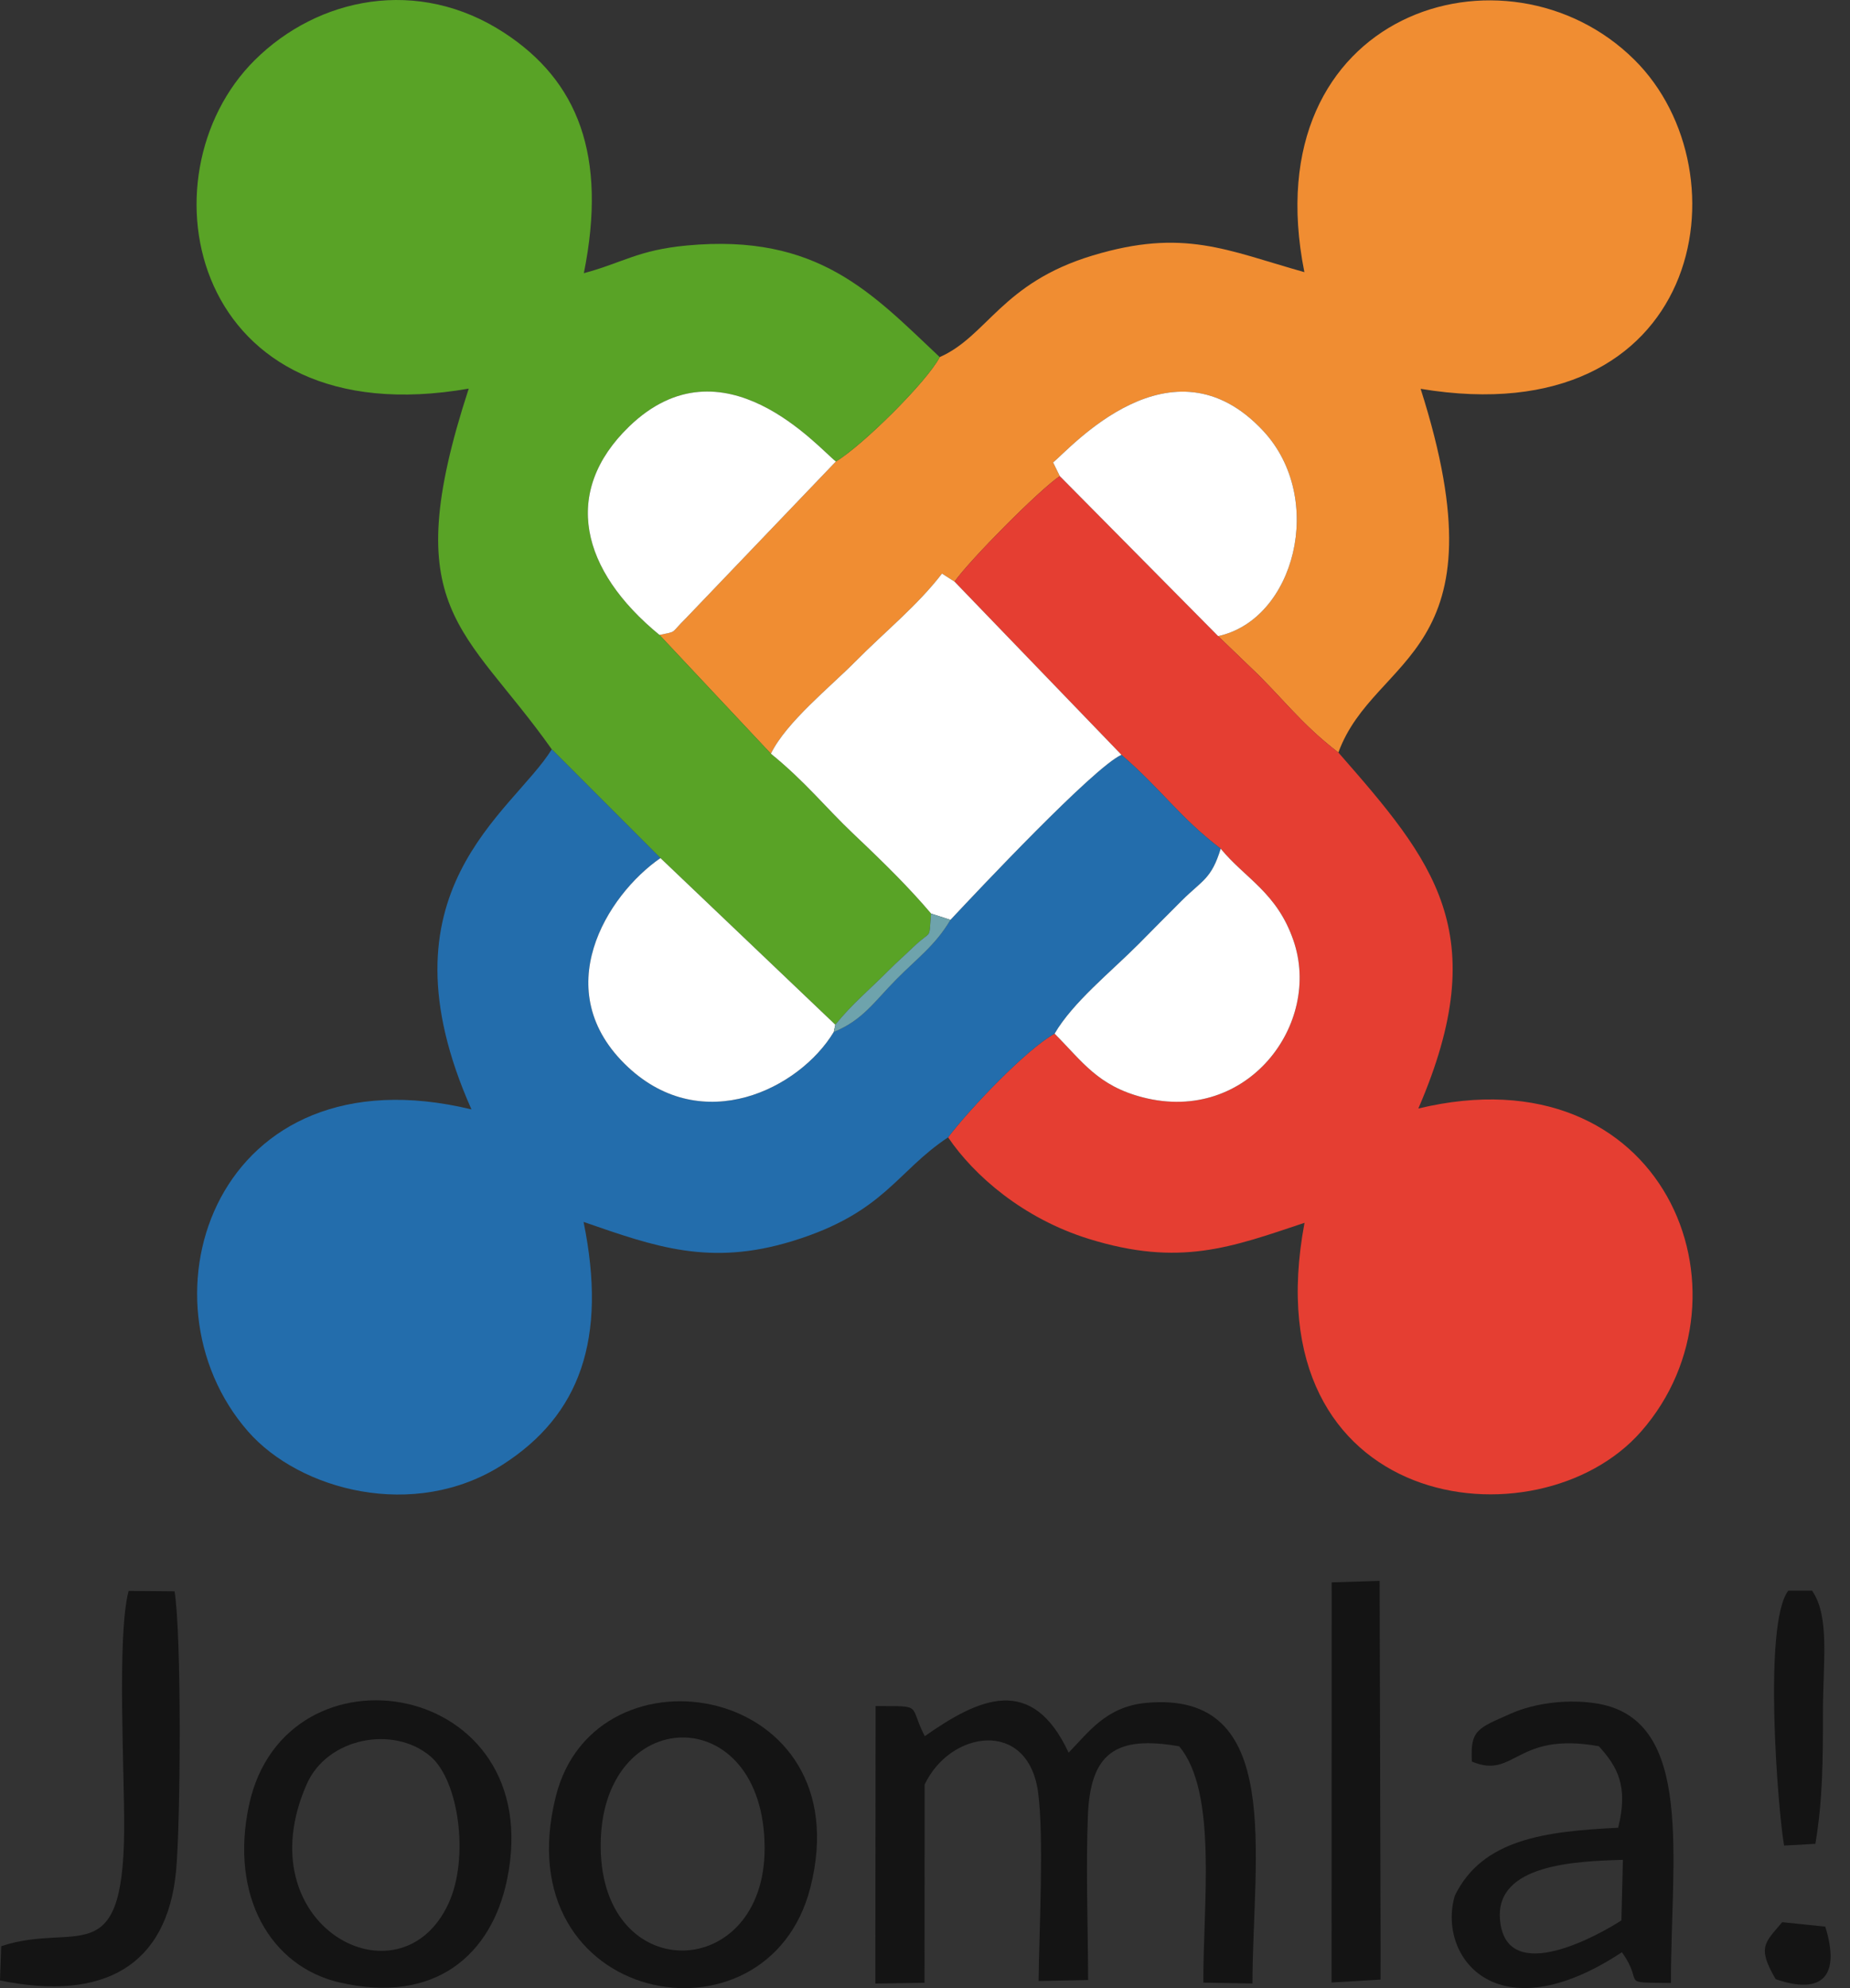
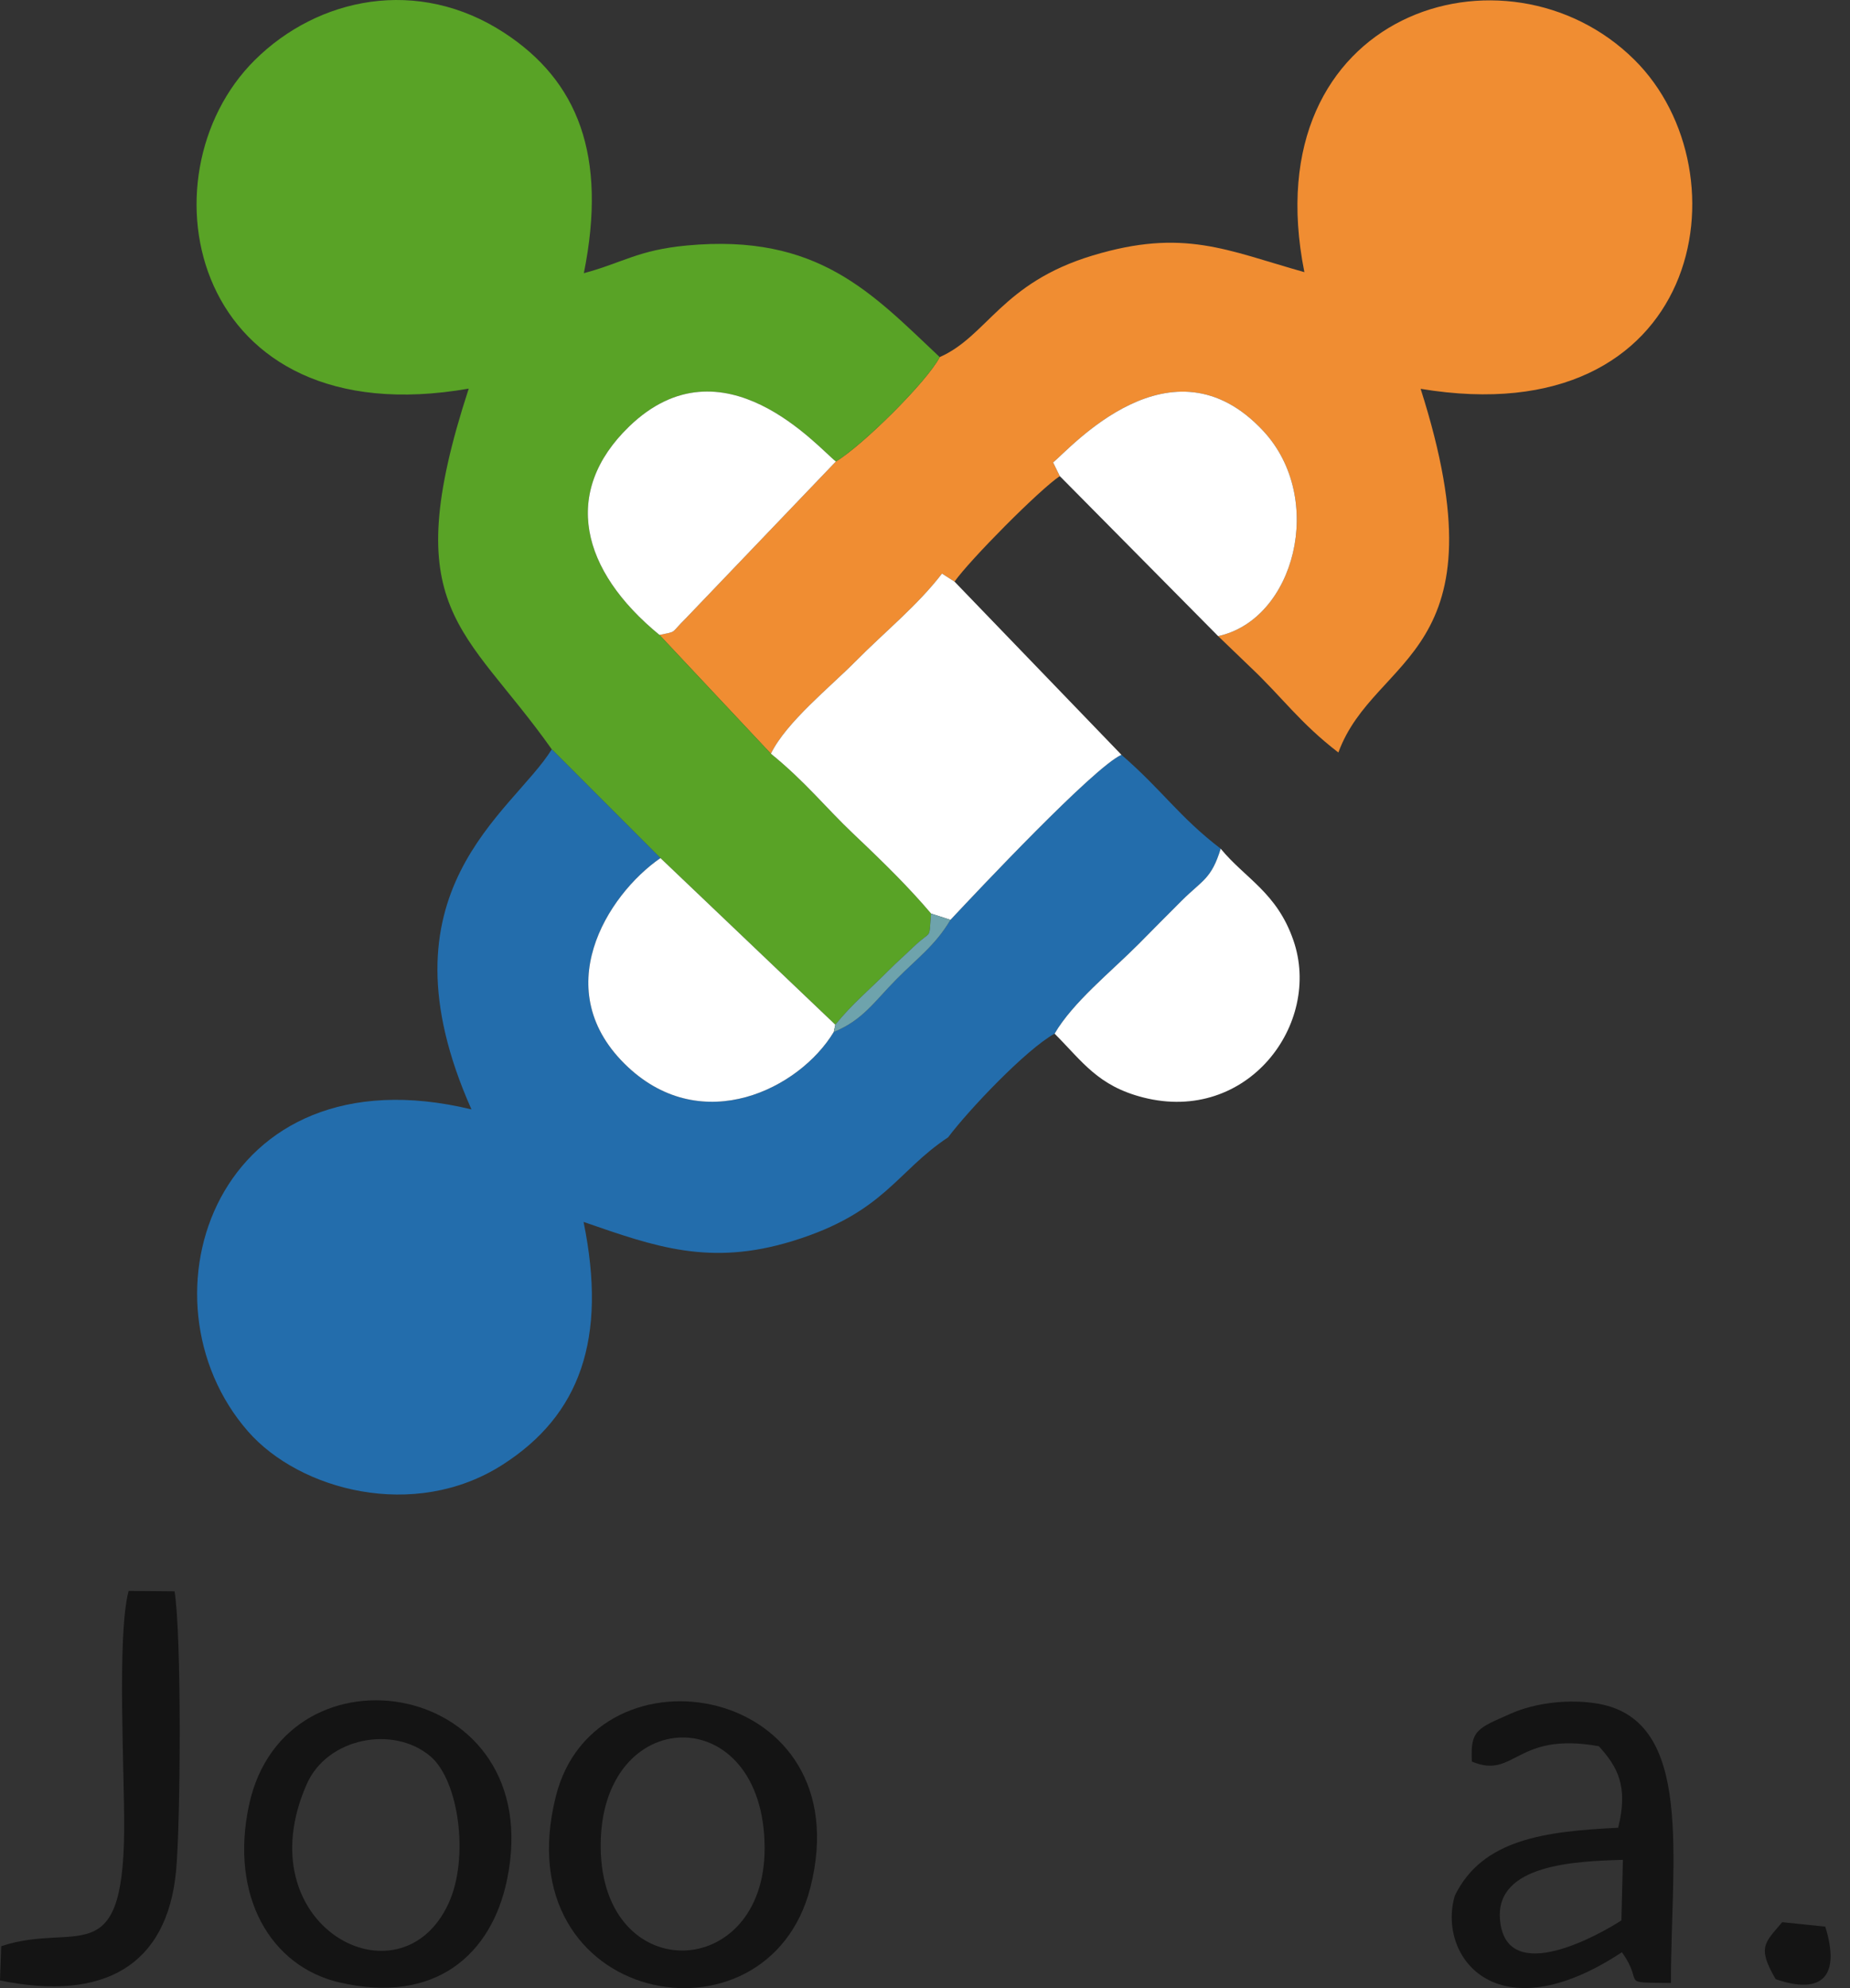
<svg xmlns="http://www.w3.org/2000/svg" width="54" height="58" viewBox="0 0 54 58" fill="none">
  <rect x="0" y="0" width="54" height="58" fill="#333333" stroke="none" />
  <path fill-rule="evenodd" clip-rule="evenodd" d="M27.43 10.418C27.05 11.146 25.159 13.012 24.399 13.463L20.015 18.042C19.547 18.501 19.785 18.41 19.25 18.523L22.502 21.987C22.947 21.07 24.24 20.035 24.976 19.291C25.848 18.411 26.781 17.665 27.496 16.733L27.862 16.968C28.307 16.336 30.342 14.283 30.935 13.89L30.739 13.491C31.217 13.112 34.192 9.683 36.878 12.577C38.701 14.542 37.795 18.076 35.556 18.557L36.488 19.453C37.424 20.335 37.933 21.082 39.066 21.953C40.125 19.062 43.971 19.185 41.467 11.343C49.69 12.708 51.034 5.045 47.709 1.746C43.984 -1.95 36.55 0.323 38.074 7.94C35.809 7.303 34.553 6.65 31.889 7.455C29.234 8.258 28.824 9.801 27.43 10.418Z" fill="#F08D32" />
-   <path fill-rule="evenodd" clip-rule="evenodd" d="M27.862 16.968L32.734 22.02C33.934 23.06 34.415 23.829 35.631 24.759C36.347 25.63 37.27 26.035 37.753 27.432C38.597 29.87 36.411 32.793 33.368 32.016C32.049 31.679 31.602 30.977 30.783 30.155C29.957 30.611 28.292 32.36 27.674 33.18C28.43 34.295 29.864 35.549 31.791 36.145C34.433 36.962 35.931 36.39 38.078 35.673C36.489 44.129 44.884 45.209 47.906 41.758C51.411 37.758 48.578 30.611 41.4 32.339C43.623 27.203 41.837 25.12 39.066 21.953C37.933 21.082 37.423 20.335 36.488 19.453L35.556 18.557L30.935 13.89C30.342 14.283 28.307 16.336 27.862 16.968Z" fill="#E53E32" />
  <path fill-rule="evenodd" clip-rule="evenodd" d="M16.106 21.86L19.278 25.033L24.382 29.894C24.887 29.273 25.345 28.906 25.918 28.331C26.215 28.033 26.317 27.957 26.635 27.652C27.234 27.076 27.1 27.479 27.179 26.652C26.537 25.897 25.855 25.22 24.905 24.321C24.104 23.562 23.506 22.803 22.502 21.987L19.25 18.523C16.947 16.638 16.393 14.349 18.363 12.444C21.101 9.796 23.906 13.089 24.399 13.463C25.159 13.012 27.05 11.146 27.43 10.418C25.457 8.564 23.885 6.801 20.047 7.162C18.621 7.296 18.193 7.66 17.042 7.97C17.736 4.517 16.855 2.356 14.727 0.963C12.198 -0.692 9.279 -0.073 7.438 1.752C4.025 5.135 5.575 12.753 13.682 11.337C11.562 17.826 13.561 18.266 16.106 21.86Z" fill="#59A326" />
  <path fill-rule="evenodd" clip-rule="evenodd" d="M27.674 33.18C28.292 32.36 29.957 30.611 30.783 30.155C31.324 29.233 32.417 28.363 33.23 27.547C33.706 27.068 34.019 26.746 34.499 26.27C35.099 25.675 35.361 25.644 35.631 24.759C34.415 23.829 33.934 23.06 32.734 22.02C31.931 22.378 28.519 26.006 27.743 26.835C27.303 27.577 26.789 27.941 26.164 28.571C25.525 29.215 25.183 29.764 24.336 30.106C23.334 31.767 20.511 33.168 18.33 31.129C15.962 28.914 17.714 26.112 19.278 25.033L16.106 21.86C14.947 23.729 10.925 25.996 13.762 32.365C6.309 30.564 3.872 37.906 7.238 41.757C8.743 43.477 12.089 44.375 14.659 42.737C16.941 41.284 17.727 39.047 17.034 35.647C19.116 36.368 20.718 36.951 23.144 36.202C25.818 35.377 26.16 34.18 27.674 33.18Z" fill="#236DAC" />
  <path fill-rule="evenodd" clip-rule="evenodd" d="M22.502 21.987C23.506 22.803 24.104 23.562 24.905 24.321C25.855 25.22 26.537 25.897 27.179 26.652L27.743 26.835C28.519 26.006 31.931 22.378 32.734 22.02L27.862 16.968L27.496 16.733C26.781 17.665 25.848 18.411 24.976 19.291C24.24 20.035 22.947 21.071 22.502 21.987Z" fill="white" />
-   <path fill-rule="evenodd" clip-rule="evenodd" d="M26.989 52.063C27.732 50.482 30.006 50.133 30.3 52.281C30.479 53.59 30.331 56.32 30.316 57.792L31.761 57.764C31.757 56.214 31.694 54.51 31.754 52.978C31.825 51.158 32.547 50.618 34.418 50.945C35.55 52.282 35.111 55.594 35.125 57.839L36.558 57.865C36.564 54.132 37.505 49.305 33.459 49.678C32.292 49.786 31.779 50.531 31.192 51.13C30.119 48.829 28.578 49.538 26.993 50.65C26.511 49.712 26.976 49.776 25.558 49.771L25.551 57.867L26.986 57.844L26.989 52.063Z" fill="#141414" />
  <path fill-rule="evenodd" clip-rule="evenodd" d="M30.935 13.89L35.556 18.557C37.795 18.076 38.701 14.542 36.878 12.577C34.192 9.683 31.217 13.112 30.739 13.491L30.935 13.89Z" fill="white" />
  <path fill-rule="evenodd" clip-rule="evenodd" d="M30.783 30.155C31.602 30.977 32.049 31.679 33.368 32.016C36.411 32.793 38.597 29.87 37.753 27.432C37.27 26.035 36.347 25.63 35.631 24.759C35.361 25.644 35.099 25.675 34.499 26.27C34.019 26.746 33.706 27.069 33.23 27.547C32.417 28.363 31.324 29.233 30.783 30.155Z" fill="white" />
  <path fill-rule="evenodd" clip-rule="evenodd" d="M24.336 30.106L24.382 29.894L19.278 25.033C17.714 26.112 15.962 28.914 18.33 31.129C20.511 33.168 23.334 31.767 24.336 30.106Z" fill="white" />
  <path fill-rule="evenodd" clip-rule="evenodd" d="M19.25 18.523C19.785 18.41 19.547 18.501 20.015 18.042L24.399 13.463C23.906 13.089 21.101 9.796 18.363 12.444C16.393 14.349 16.947 16.638 19.25 18.523Z" fill="white" />
  <path fill-rule="evenodd" clip-rule="evenodd" d="M22.319 53.913C22.327 57.816 17.586 57.984 17.534 53.911C17.48 49.681 22.31 49.545 22.319 53.913ZM23.653 55.069C25.172 49.126 17.39 47.78 16.226 52.398C14.688 58.494 22.401 59.964 23.653 55.069Z" fill="#141414" />
  <path fill-rule="evenodd" clip-rule="evenodd" d="M13.091 55.532C11.675 58.595 7.128 56.175 8.956 52.044C9.554 50.693 11.485 50.325 12.563 51.237C13.396 51.942 13.704 54.204 13.091 55.532ZM14.8 54.838C16.012 48.986 8.321 47.724 7.267 52.667C6.7 55.325 7.907 57.367 9.901 57.832C12.704 58.484 14.347 57.023 14.8 54.838Z" fill="#141414" />
  <path fill-rule="evenodd" clip-rule="evenodd" d="M47.327 56.024C46.768 56.39 43.951 58.015 43.783 55.995C43.65 54.383 45.998 54.298 47.371 54.257L47.327 56.024ZM42.963 51.39C44.224 51.922 44.23 50.504 46.67 50.943C47.205 51.537 47.539 52.099 47.233 53.321C45.095 53.426 43.27 53.654 42.466 55.3C41.943 57.066 43.674 59.373 47.342 56.953C48.029 57.91 47.204 57.826 48.774 57.85C48.767 54.239 49.473 50.2 46.652 49.703C45.793 49.552 44.799 49.681 44.105 49.989C43.127 50.423 42.913 50.462 42.963 51.39Z" fill="#141414" />
  <path fill-rule="evenodd" clip-rule="evenodd" d="M0 57.776C3.028 58.397 4.881 57.345 5.14 54.573C5.271 53.176 5.304 47.707 5.095 46.424L3.754 46.412C3.404 47.75 3.643 51.797 3.624 53.453C3.578 57.564 2.206 56.056 0.036 56.776L0 57.776Z" fill="#141414" />
-   <path fill-rule="evenodd" clip-rule="evenodd" d="M38.867 57.835L40.297 57.751L40.299 56.919L40.27 46.119L38.871 46.162L38.867 57.835Z" fill="#141414" />
-   <path fill-rule="evenodd" clip-rule="evenodd" d="M52.199 46.404C51.454 47.376 51.901 52.85 52.076 53.841L52.989 53.79C53.209 52.491 53.21 51.293 53.21 49.982C53.209 48.495 53.421 47.162 52.892 46.404L52.199 46.404Z" fill="#141414" />
  <path fill-rule="evenodd" clip-rule="evenodd" d="M52.021 56.076C51.522 56.674 51.277 56.793 51.831 57.739C53.179 58.203 53.732 57.662 53.278 56.206L52.021 56.076Z" fill="#141414" />
  <path fill-rule="evenodd" clip-rule="evenodd" d="M24.382 29.894L24.336 30.106C25.183 29.764 25.525 29.215 26.164 28.571C26.789 27.941 27.303 27.577 27.743 26.835L27.179 26.652C27.1 27.479 27.234 27.076 26.634 27.652C26.317 27.957 26.215 28.033 25.918 28.331C25.345 28.906 24.887 29.273 24.382 29.894Z" fill="#6EA3AC" />
</svg>